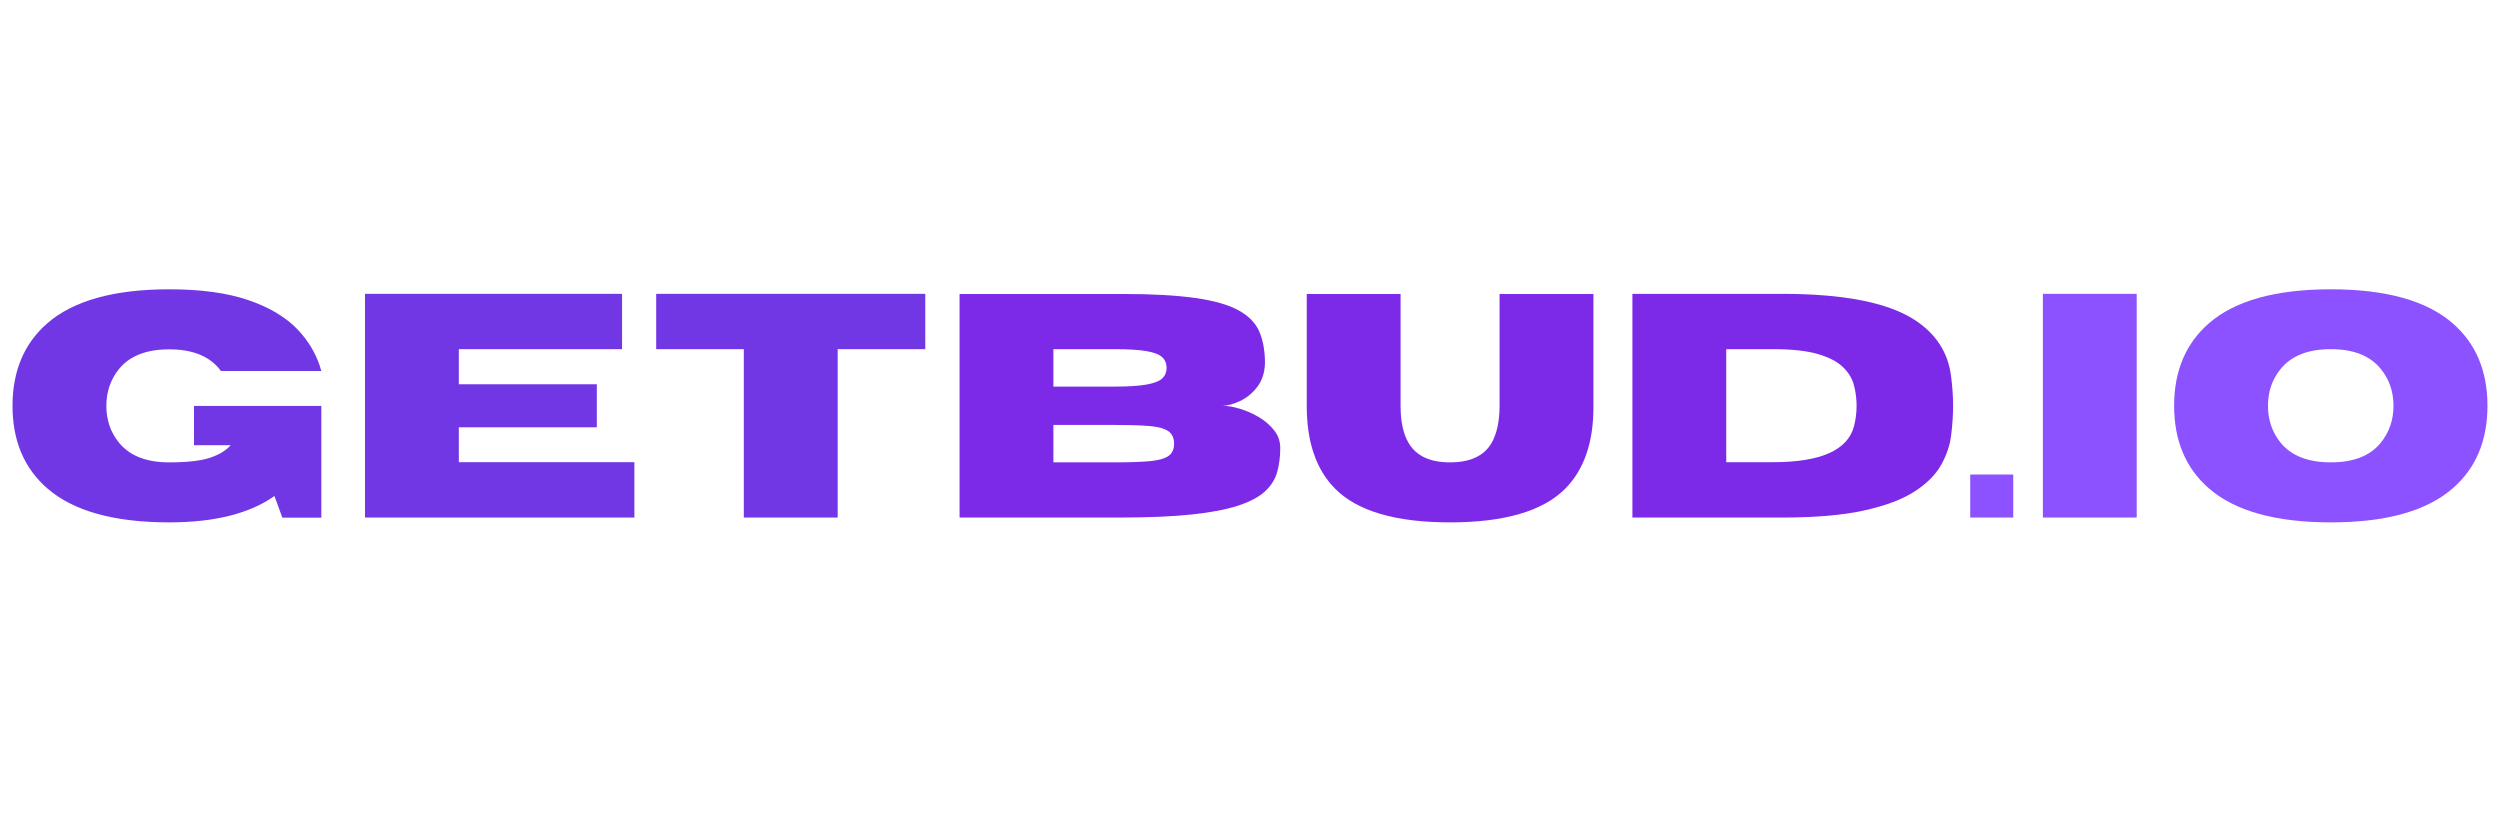
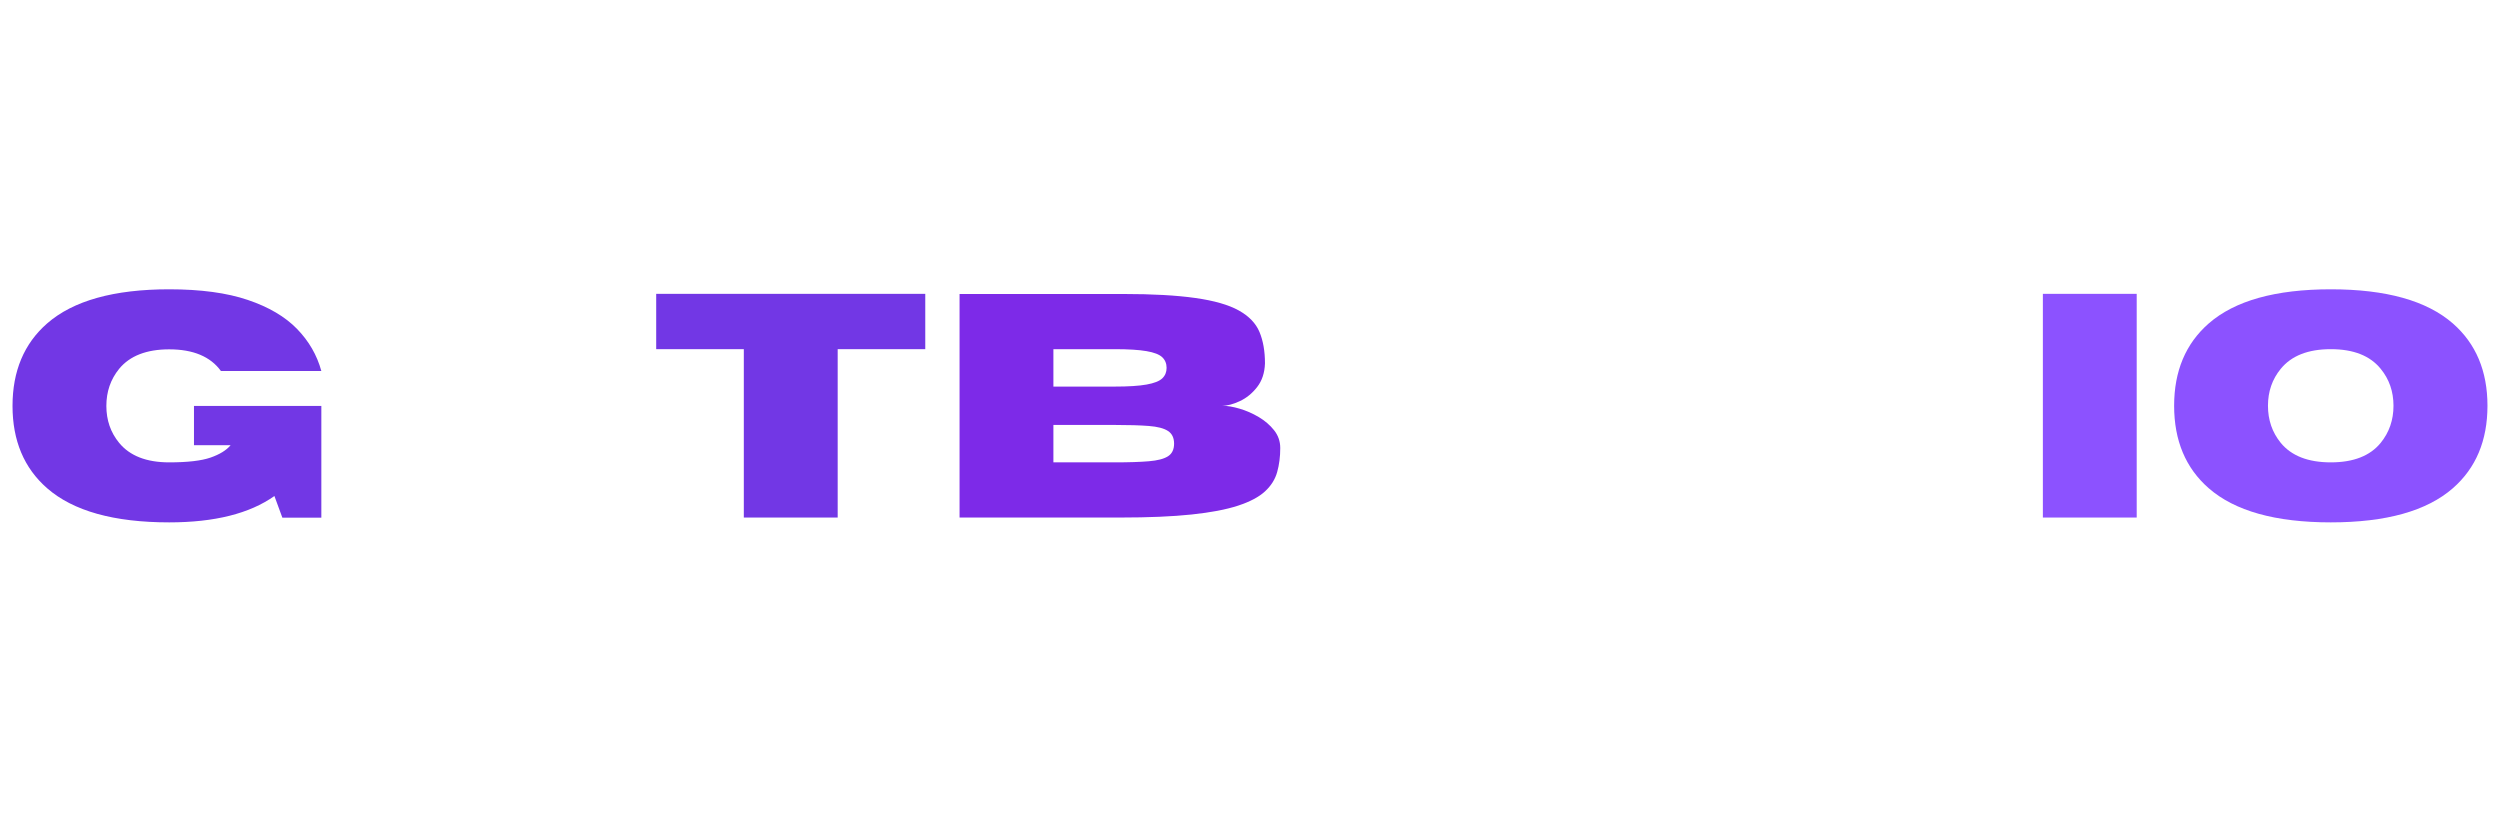
<svg xmlns="http://www.w3.org/2000/svg" width="1800" zoomAndPan="magnify" viewBox="0 0 1350 450" height="600" preserveAspectRatio="xMidYMid meet" version="1.0">
  <defs>
    <g />
  </defs>
  <g fill="#7237e5" fill-opacity="1">
    <g transform="translate(0.026, 279.473)">
      <g>
        <path d="M 91.344 2.609 C 61.477 2.609 39.504 -3.535 25.422 -15.828 C 12.961 -26.711 6.734 -41.531 6.734 -60.281 C 6.734 -79.07 12.961 -93.914 25.422 -104.812 C 39.504 -117.102 61.477 -123.25 91.344 -123.25 C 108.344 -123.25 122.484 -121.336 133.766 -117.516 C 145.047 -113.703 153.898 -108.5 160.328 -101.906 C 166.754 -95.312 171.145 -87.719 173.5 -79.125 L 119.281 -79.125 C 113.613 -86.926 104.301 -90.828 91.344 -90.828 C 79.102 -90.828 70.094 -87.32 64.312 -80.312 C 59.707 -74.645 57.406 -67.969 57.406 -60.281 C 57.406 -52.582 59.707 -45.93 64.312 -40.328 C 70.094 -33.305 79.102 -29.797 91.344 -29.797 C 101.219 -29.797 108.641 -30.648 113.609 -32.359 C 118.578 -34.078 122.207 -36.312 124.5 -39.062 L 104.719 -39.062 L 104.719 -60.281 L 173.5 -60.281 L 173.5 0.078 L 152.453 0.078 L 148.156 -11.625 C 134.75 -2.133 115.812 2.609 91.344 2.609 Z M 91.344 2.609 " />
      </g>
    </g>
  </g>
  <g fill="#7237e5" fill-opacity="1">
    <g transform="translate(183.629, 279.473)">
      <g>
-         <path d="M 158.938 0 L 13.469 0 L 13.469 -120.797 L 152.281 -120.797 L 152.281 -90.922 L 64.141 -90.922 L 64.141 -71.969 L 138.656 -71.969 L 138.656 -48.734 L 64.141 -48.734 L 64.141 -29.891 L 158.938 -29.891 Z M 158.938 0 " />
-       </g>
+         </g>
    </g>
  </g>
  <g fill="#7237e5" fill-opacity="1">
    <g transform="translate(349.301, 279.473)">
      <g>
        <path d="M 103.047 0 L 52.359 0 L 52.359 -90.922 L 5.047 -90.922 L 5.047 -120.797 L 150.344 -120.797 L 150.344 -90.922 L 103.047 -90.922 Z M 103.047 0 " />
      </g>
    </g>
  </g>
  <g fill="#7d2ae8" fill-opacity="1">
    <g transform="translate(504.694, 279.473)">
      <g>
        <path d="M 100.094 0 L 13.469 0 L 13.469 -120.719 L 101.938 -120.719 C 117.656 -120.719 130.594 -120 140.75 -118.562 C 150.906 -117.133 158.734 -114.891 164.234 -111.828 C 169.734 -108.773 173.469 -104.891 175.438 -100.172 C 177.406 -95.461 178.391 -89.82 178.391 -83.25 C 178.211 -78.094 176.789 -73.816 174.125 -70.422 C 171.469 -67.023 168.352 -64.5 164.781 -62.844 C 161.219 -61.188 158.094 -60.359 155.406 -60.359 C 158.039 -60.359 161.125 -59.836 164.656 -58.797 C 168.195 -57.766 171.633 -56.266 174.969 -54.297 C 178.312 -52.328 181.094 -49.941 183.312 -47.141 C 185.531 -44.336 186.641 -41.141 186.641 -37.547 C 186.641 -32.828 186.086 -28.504 184.984 -24.578 C 183.891 -20.648 181.703 -17.172 178.422 -14.141 C 175.141 -11.109 170.301 -8.539 163.906 -6.438 C 157.508 -4.332 149.133 -2.734 138.781 -1.641 C 128.426 -0.547 115.531 0 100.094 0 Z M 97.234 -70.719 C 104.641 -70.719 110.375 -71.082 114.438 -71.812 C 118.508 -72.539 121.332 -73.645 122.906 -75.125 C 124.477 -76.613 125.266 -78.508 125.266 -80.812 C 125.266 -83.164 124.477 -85.086 122.906 -86.578 C 121.332 -88.066 118.508 -89.16 114.438 -89.859 C 110.375 -90.566 104.641 -90.922 97.234 -90.922 L 64.141 -90.922 L 64.141 -70.719 Z M 97.234 -29.797 C 104.805 -29.797 110.945 -29.992 115.656 -30.391 C 120.375 -30.785 123.828 -31.68 126.016 -33.078 C 128.211 -34.484 129.312 -36.758 129.312 -39.906 C 129.312 -43.039 128.211 -45.32 126.016 -46.75 C 123.828 -48.188 120.375 -49.086 115.656 -49.453 C 110.945 -49.816 104.805 -50 97.234 -50 L 64.141 -50 L 64.141 -29.797 Z M 97.234 -29.797 " />
      </g>
    </g>
  </g>
  <g fill="#7d2ae8" fill-opacity="1">
    <g transform="translate(698.062, 279.473)">
      <g>
-         <path d="M 84.938 2.609 C 55.477 2.609 34.742 -3.504 22.734 -15.734 C 12.629 -26.004 7.578 -40.852 7.578 -60.281 L 7.578 -120.719 L 58.25 -120.719 L 58.25 -60.281 C 58.25 -51.852 59.68 -45.203 62.547 -40.328 C 66.641 -33.305 74.102 -29.797 84.938 -29.797 C 95.883 -29.797 103.379 -33.305 107.422 -40.328 C 110.273 -45.379 111.703 -52.031 111.703 -60.281 L 111.703 -120.719 L 162.391 -120.719 L 162.391 -59.594 C 162.391 -40.625 157.363 -26.004 147.312 -15.734 C 135.25 -3.504 114.457 2.609 84.938 2.609 Z M 84.938 2.609 " />
-       </g>
+         </g>
    </g>
  </g>
  <g fill="#7d2ae8" fill-opacity="1">
    <g transform="translate(868.027, 279.473)">
      <g>
-         <path d="M 94.281 0 L 13.469 0 L 13.469 -120.797 L 94.281 -120.797 C 127.344 -120.797 151.113 -116.164 165.594 -106.906 C 177.258 -99.445 183.906 -89.289 185.531 -76.438 C 186.27 -70.883 186.641 -65.523 186.641 -60.359 C 186.641 -55.254 186.285 -49.91 185.578 -44.328 C 184.879 -38.742 183.016 -33.328 179.984 -28.078 C 176.953 -22.828 172.141 -18.098 165.547 -13.891 C 158.953 -9.68 149.914 -6.312 138.438 -3.781 C 126.957 -1.258 112.238 0 94.281 0 Z M 89.484 -29.891 C 115.242 -29.891 129.805 -36.398 133.172 -49.422 C 134.078 -53.066 134.531 -56.711 134.531 -60.359 C 134.531 -64.066 134.066 -67.727 133.141 -71.344 C 132.211 -74.969 130.242 -78.25 127.234 -81.188 C 124.234 -84.133 119.727 -86.492 113.719 -88.266 C 107.719 -90.035 99.641 -90.922 89.484 -90.922 L 64.141 -90.922 L 64.141 -29.891 Z M 89.484 -29.891 " />
-       </g>
+         </g>
    </g>
  </g>
  <g fill="#8c52ff" fill-opacity="1">
    <g transform="translate(1061.393, 279.473)">
      <g>
-         <path d="M 25.766 0 L 2.531 0 L 2.531 -23.234 L 25.766 -23.234 Z M 25.766 0 " />
-       </g>
+         </g>
    </g>
  </g>
  <g fill="#8c52ff" fill-opacity="1">
    <g transform="translate(1089.679, 279.473)">
      <g>
        <path d="M 64.141 0 L 13.469 0 L 13.469 -120.797 L 64.141 -120.797 Z M 64.141 0 " />
      </g>
    </g>
  </g>
  <g fill="#8c52ff" fill-opacity="1">
    <g transform="translate(1167.295, 279.473)">
      <g>
        <path d="M 91.344 2.609 C 61.477 2.609 39.504 -3.535 25.422 -15.828 C 12.961 -26.711 6.734 -41.555 6.734 -60.359 C 6.734 -79.098 12.961 -93.914 25.422 -104.812 C 39.504 -117.102 61.477 -123.25 91.344 -123.25 C 121.195 -123.25 143.164 -117.102 157.25 -104.812 C 169.707 -93.914 175.938 -79.098 175.938 -60.359 C 175.938 -41.555 169.707 -26.711 157.25 -15.828 C 143.164 -3.535 121.195 2.609 91.344 2.609 Z M 91.344 -29.797 C 103.57 -29.797 112.551 -33.305 118.281 -40.328 C 122.883 -45.992 125.188 -52.672 125.188 -60.359 C 125.188 -68.047 122.883 -74.695 118.281 -80.312 C 112.551 -87.383 103.57 -90.922 91.344 -90.922 C 79.102 -90.922 70.094 -87.383 64.312 -80.312 C 59.707 -74.695 57.406 -68.047 57.406 -60.359 C 57.406 -52.672 59.707 -45.992 64.312 -40.328 C 70.094 -33.305 79.102 -29.797 91.344 -29.797 Z M 91.344 -29.797 " />
      </g>
    </g>
  </g>
</svg>